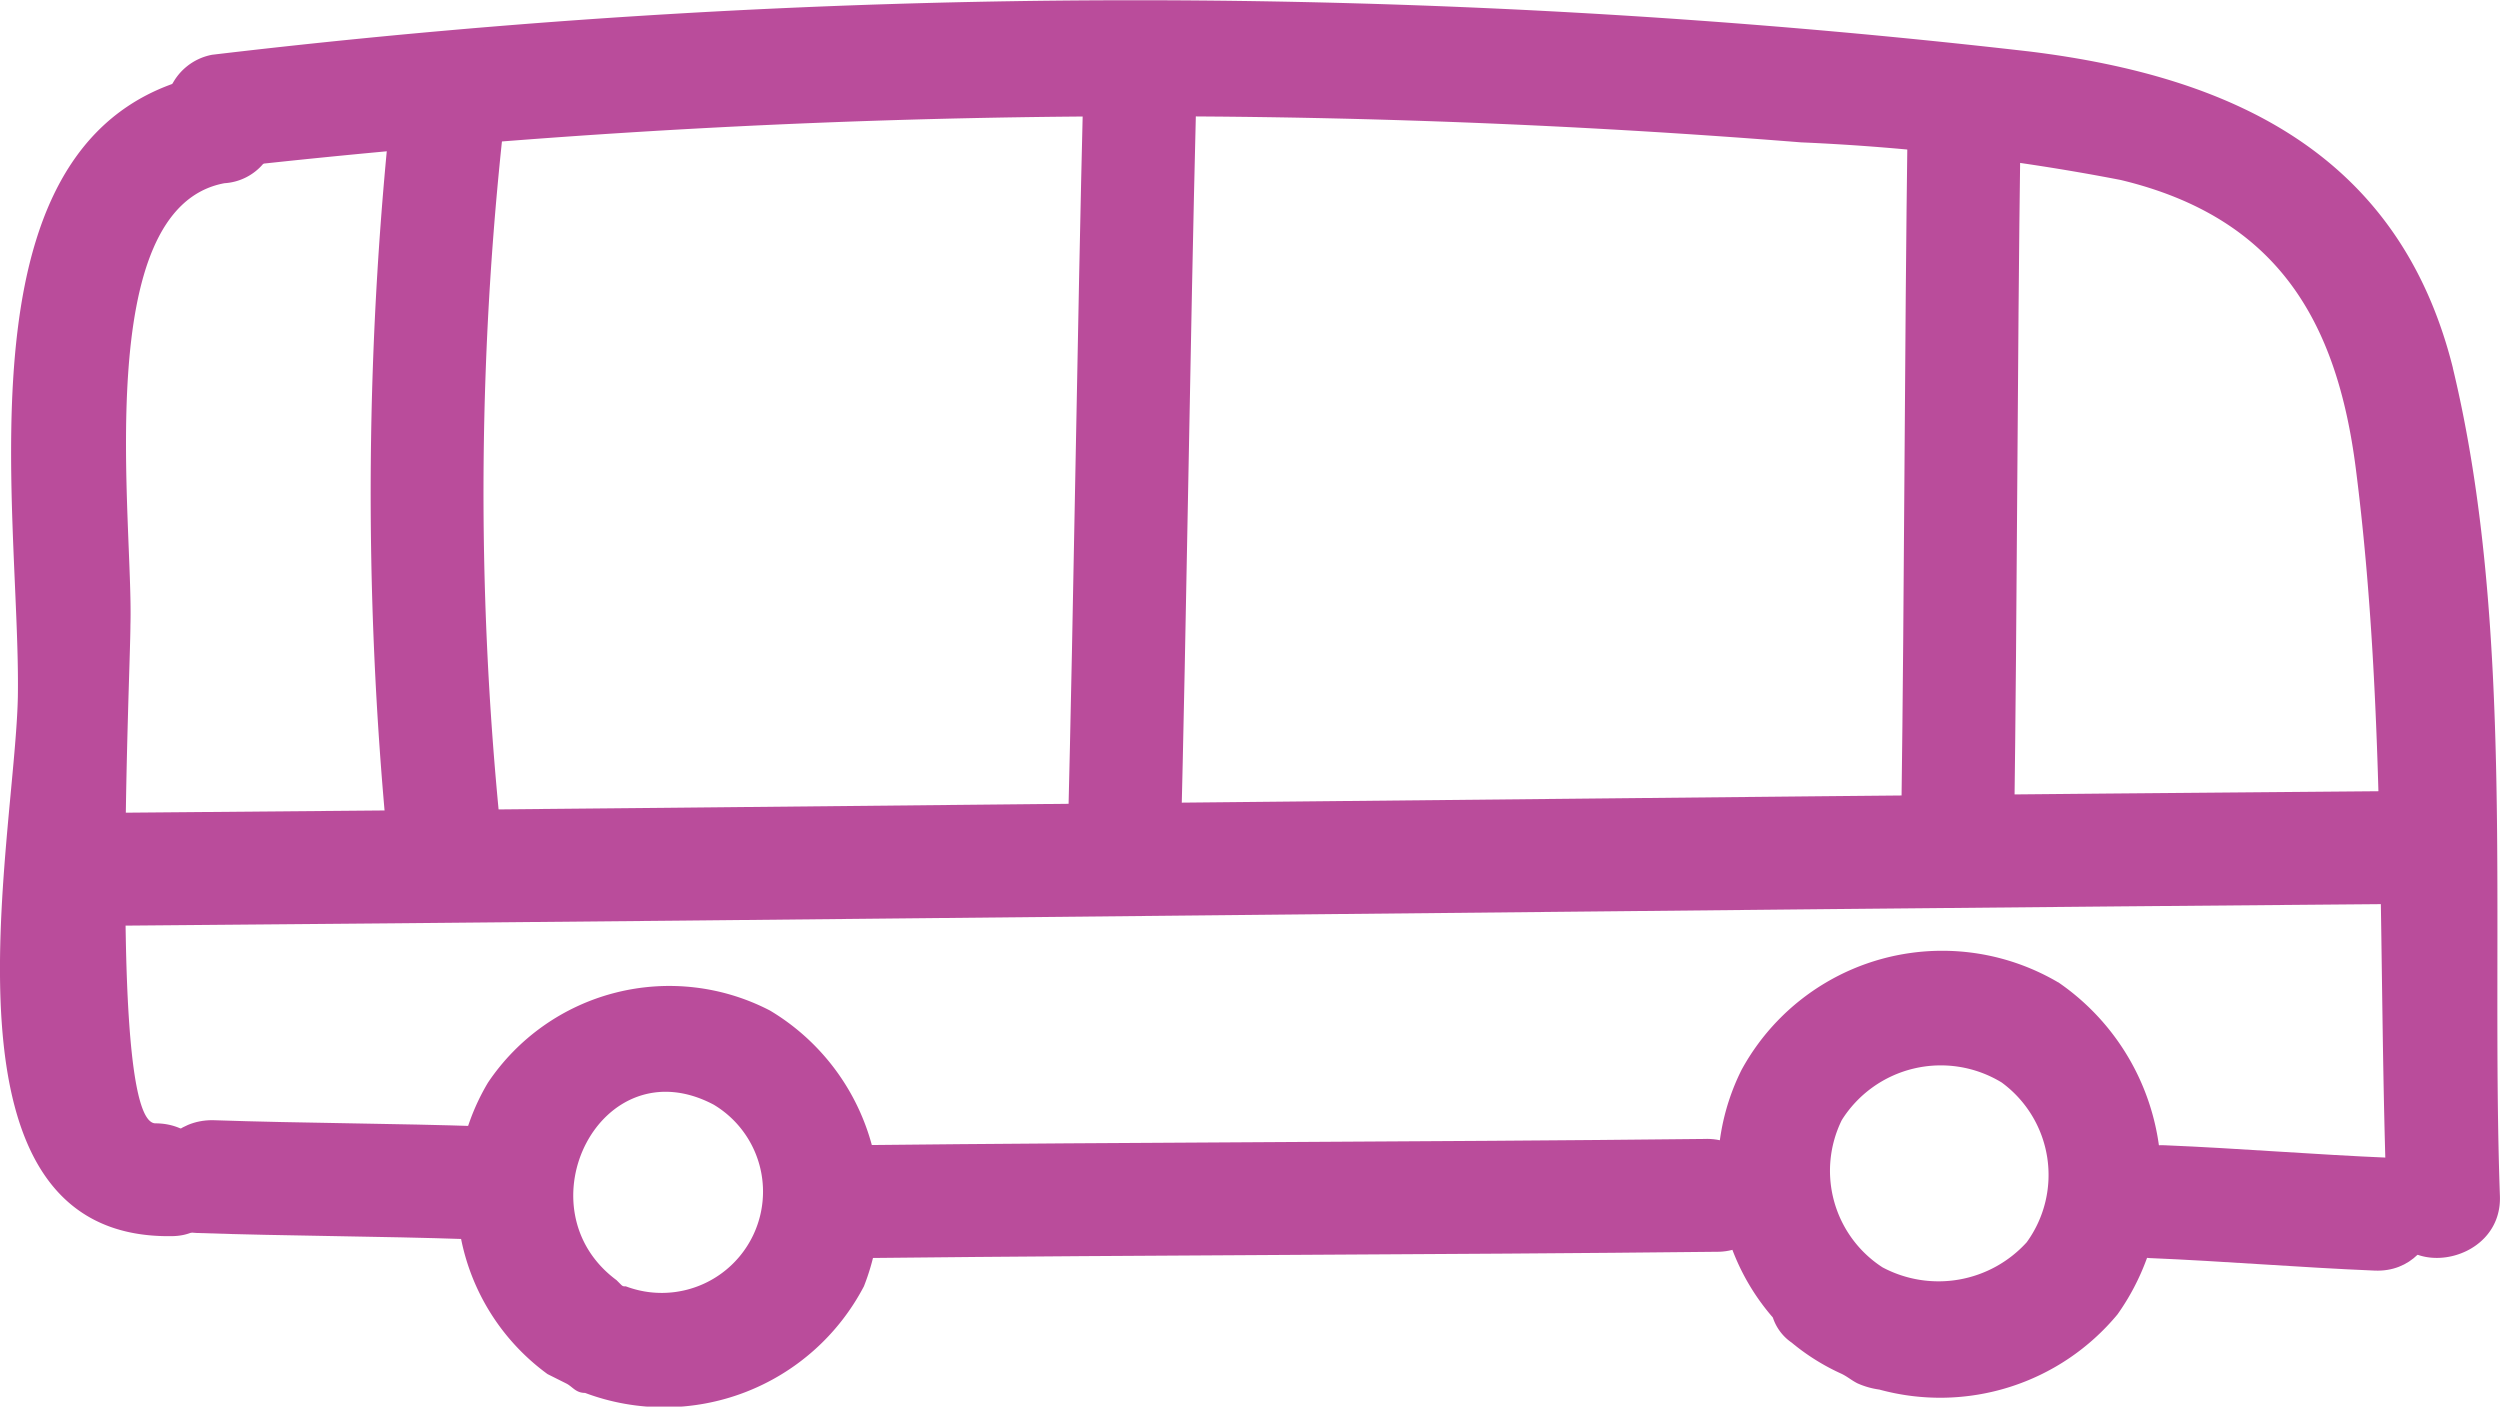
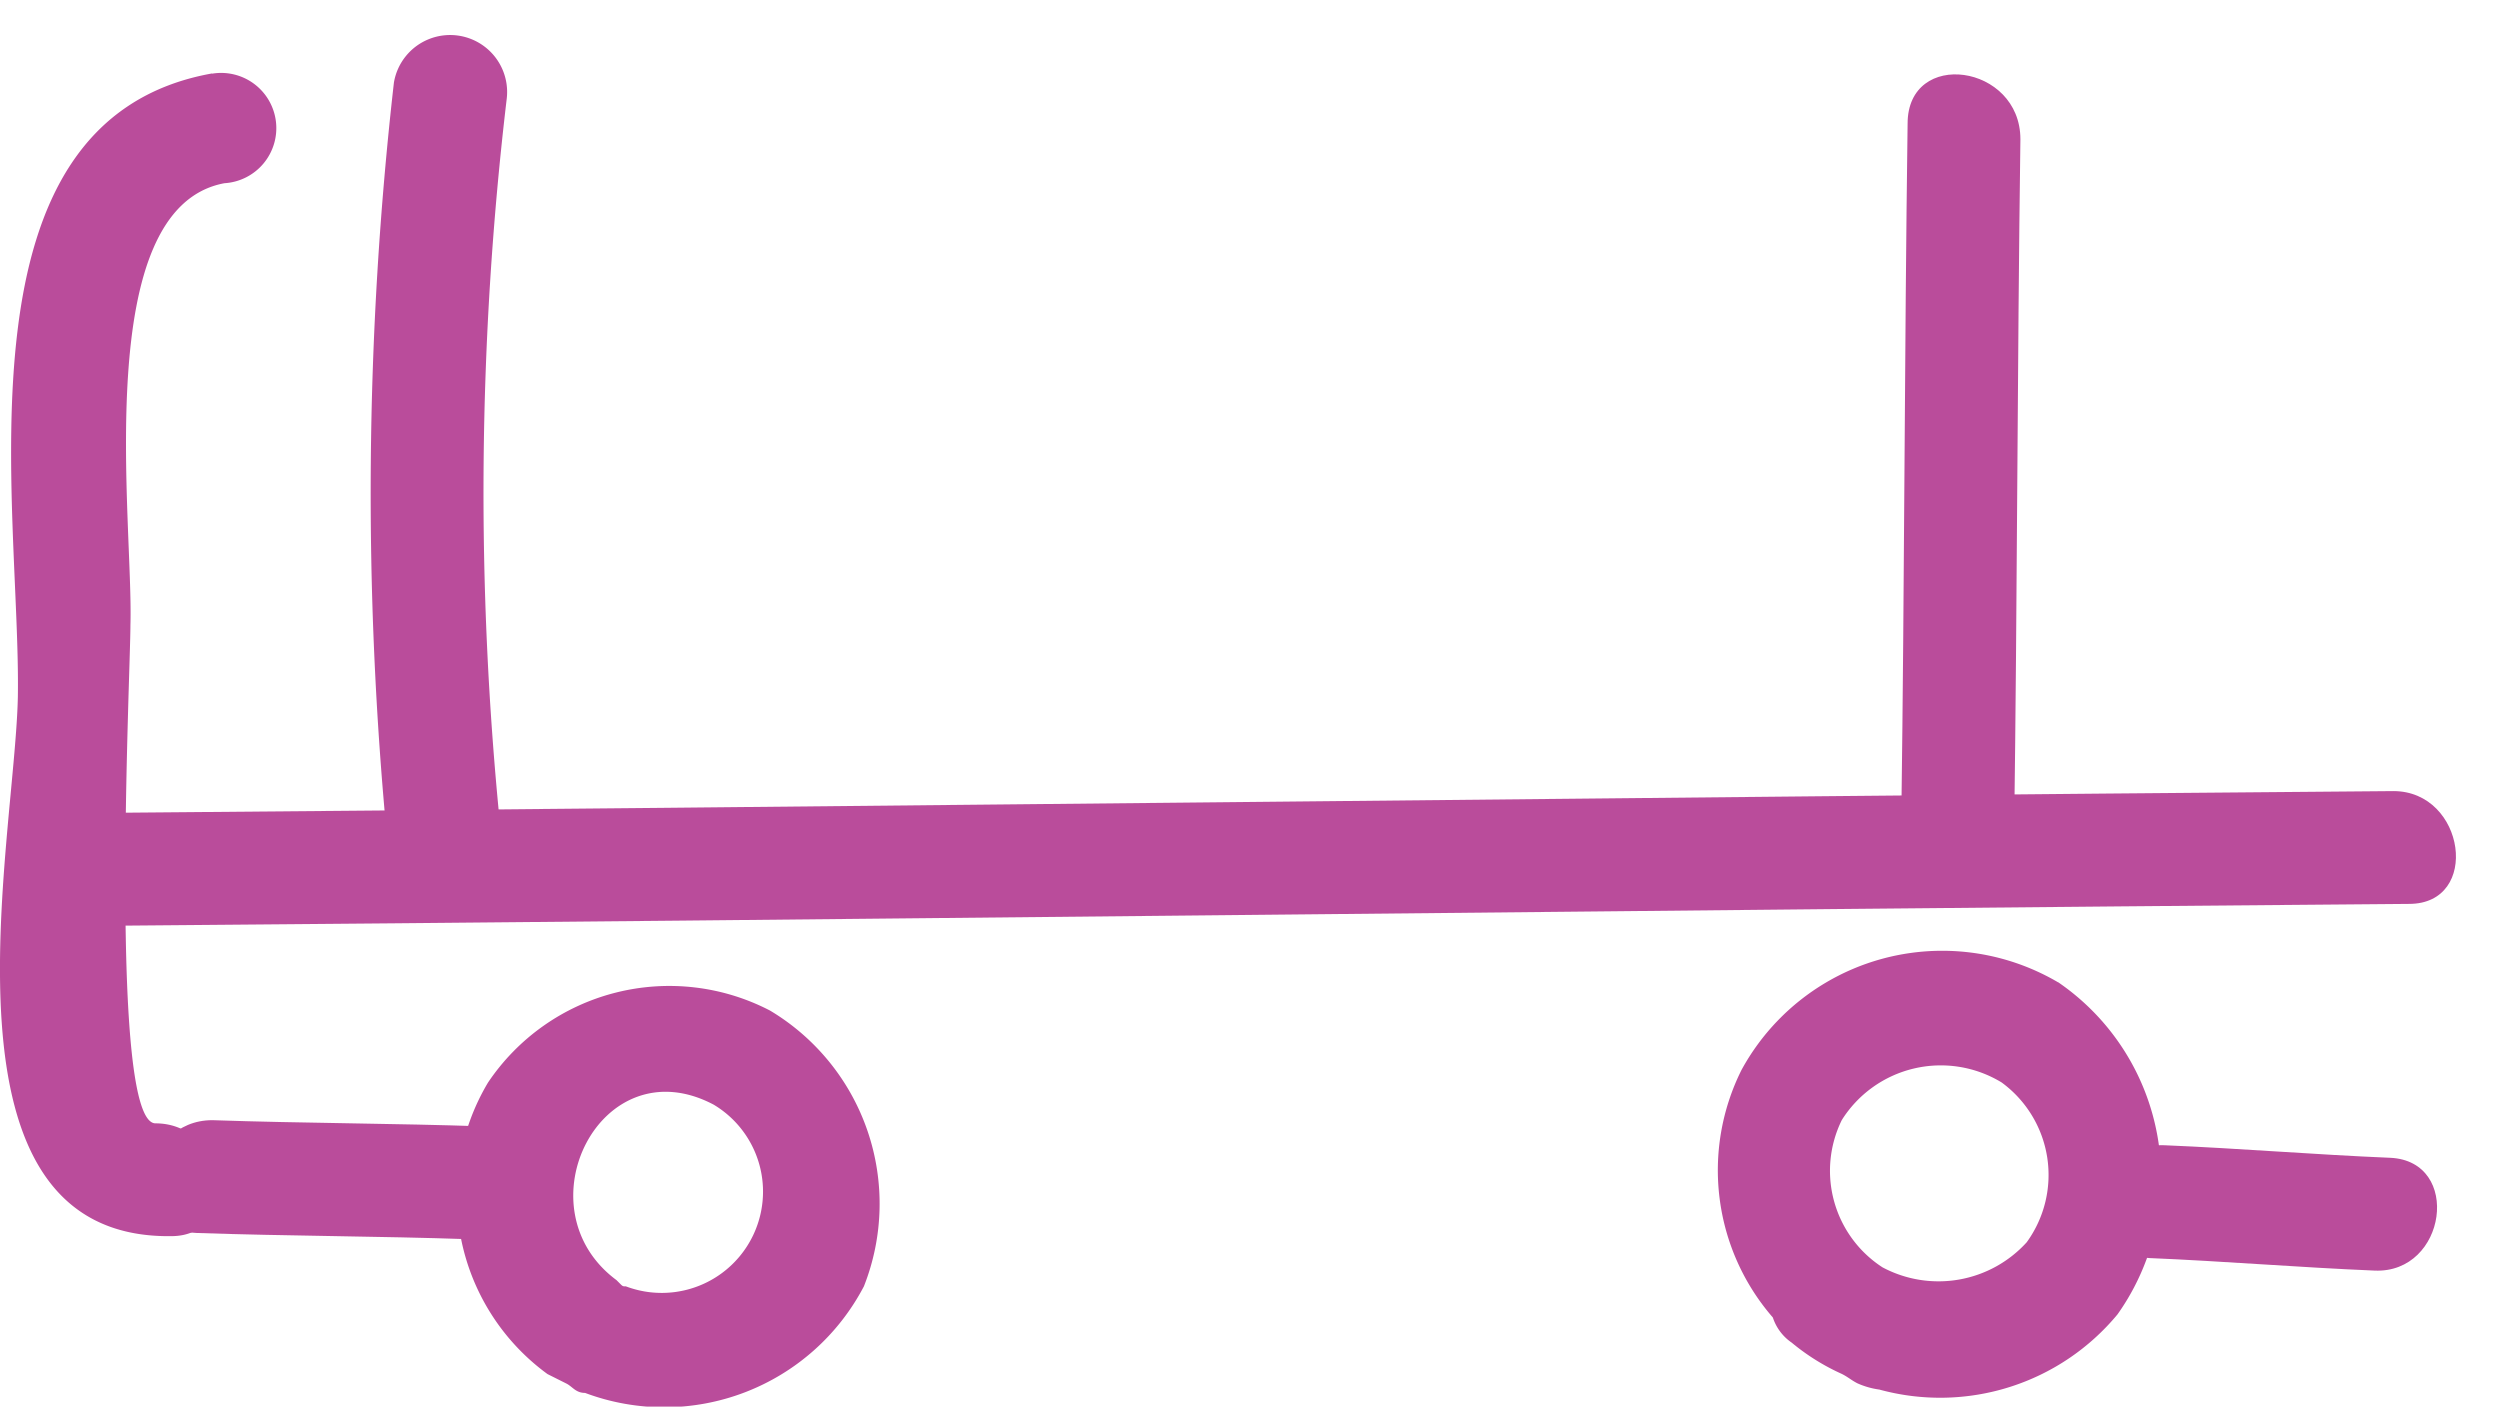
<svg xmlns="http://www.w3.org/2000/svg" width="45.658" height="25.689" viewBox="0 0 45.658 25.689">
  <defs>
    <clipPath id="clip-path">
      <rect id="Rectangle_2225" data-name="Rectangle 2225" width="45.658" height="25.689" fill="#ba4c9b" />
    </clipPath>
  </defs>
  <g id="Group_1266" data-name="Group 1266" transform="translate(-10 -2.763)">
    <g id="Group_1265" data-name="Group 1265" transform="translate(10 2.763)" clip-path="url(#clip-path)">
      <path id="Path_8614" data-name="Path 8614" d="M61.02,30.912a4.175,4.175,0,0,0-5.781,1.6,4.1,4.1,0,0,0,.572,4.522.89.89,0,0,0,.343.458,4.016,4.016,0,0,0,.916.572c.114.057.172.114.286.172a1.456,1.456,0,0,0,.4.114,4.206,4.206,0,0,0,4.35-1.374,4.322,4.322,0,0,0-1.087-6.067m-.572,4.751a2.175,2.175,0,0,1-2.633.458,2.1,2.1,0,0,1-.744-2.69,2.136,2.136,0,0,1,2.919-.687,2.093,2.093,0,0,1,.458,2.919" transform="translate(-23.433 -12.972)" fill="#ba4c9b" />
      <path id="Path_8615" data-name="Path 8615" d="M20.285,31.9a3.989,3.989,0,0,0-5.151,1.316,4.032,4.032,0,0,0,1.087,5.323l.343.172c.114.057.172.172.343.172A4.116,4.116,0,0,0,22,36.936,4.11,4.11,0,0,0,20.285,31.9m-2.633,5.037c-.057,0-.057,0-.114-.057l-.057-.057c-1.774-1.316-.286-4.293,1.774-3.205a1.85,1.85,0,0,1-1.6,3.32" transform="translate(-6.222 -13.444)" fill="#ba4c9b" />
-       <path id="Path_8616" data-name="Path 8616" d="M42.141,36.342c-5.151.057-10.36.057-15.511.114-1.316,0-1.03,2.06.286,2.06,5.151-.057,10.36-.057,15.511-.114,1.316-.057,1.03-2.118-.286-2.06" transform="translate(-11.022 -15.541)" fill="#ba4c9b" />
      <path id="Path_8617" data-name="Path 8617" d="M10.9,35.857c-1.66-.057-3.32-.057-4.98-.114-1.316,0-1.6,2-.286,2.06,1.66.057,3.32.057,4.98.114,1.316,0,1.6-2.06.286-2.06" transform="translate(-2.042 -15.285)" fill="#ba4c9b" />
      <path id="Path_8618" data-name="Path 8618" d="M72.338,36.771c-1.374-.057-2.747-.172-4.121-.229-1.316-.057-1.6,1.946-.286,2.06,1.374.057,2.747.172,4.121.229,1.316.057,1.6-2,.286-2.06" transform="translate(-28.684 -15.626)" fill="#ba4c9b" />
-       <path id="Path_8619" data-name="Path 8619" d="M47.054,6.721C46.081,2.829,43.048,1.4,39.327.941A143.107,143.107,0,0,0,6.131,1a1.041,1.041,0,0,0,.286,2.06A150.572,150.572,0,0,1,35.149,2.6a39.649,39.649,0,0,1,5.838.687c2.862.687,3.949,2.576,4.293,5.266.572,4.464.4,9.1.572,13.565.057,1.316,2.118,1.03,2.06-.286-.172-4.865.286-10.36-.859-15.11" transform="translate(-2.256 0)" fill="#ba4c9b" />
      <path id="Path_8620" data-name="Path 8620" d="M3.875,2.33C-.933,3.188.384,10.228.326,13.72c-.057,2.69-1.66,9.9,2.8,9.845,1.316,0,1.03-2.06-.286-2.06-.859,0-.458-8.185-.458-9.1.057-1.889-.744-7.612,1.717-8.07a1.008,1.008,0,1,0-.229-2" transform="translate(0 -0.989)" fill="#ba4c9b" />
      <path id="Path_8621" data-name="Path 8621" d="M44.3,25.243c-14.023.114-28.046.286-42.068.4-1.316,0-1.03,2.06.286,2.06,14.023-.114,28.046-.286,42.068-.4,1.316,0,1.03-2.06-.286-2.06" transform="translate(-0.588 -10.795)" fill="#ba4c9b" />
      <path id="Path_8622" data-name="Path 8622" d="M60.784,3.272c-.057,4.178-.057,8.414-.114,12.592,0,1.316,2.06,1.6,2.06.286.057-4.178.057-8.414.114-12.592,0-1.374-2.06-1.66-2.06-.286" transform="translate(-25.945 -1.015)" fill="#ba4c9b" />
      <path id="Path_8623" data-name="Path 8623" d="M12.252,2a66.458,66.458,0,0,0-.114,13.908c.114,1.316,2.175,1.03,2.06-.286A61.085,61.085,0,0,1,14.313,2.29,1.041,1.041,0,0,0,12.252,2" transform="translate(-5.058 -0.491)" fill="#ba4c9b" />
-       <path id="Path_8624" data-name="Path 8624" d="M34.356,2.072c-.114,4.579-.172,9.215-.286,13.794,0,1.316,2,1.6,2.06.286.114-4.579.172-9.215.286-13.794.057-1.374-2-1.66-2.06-.286" transform="translate(-14.57 -0.502)" fill="#ba4c9b" />
    </g>
  </g>
</svg>